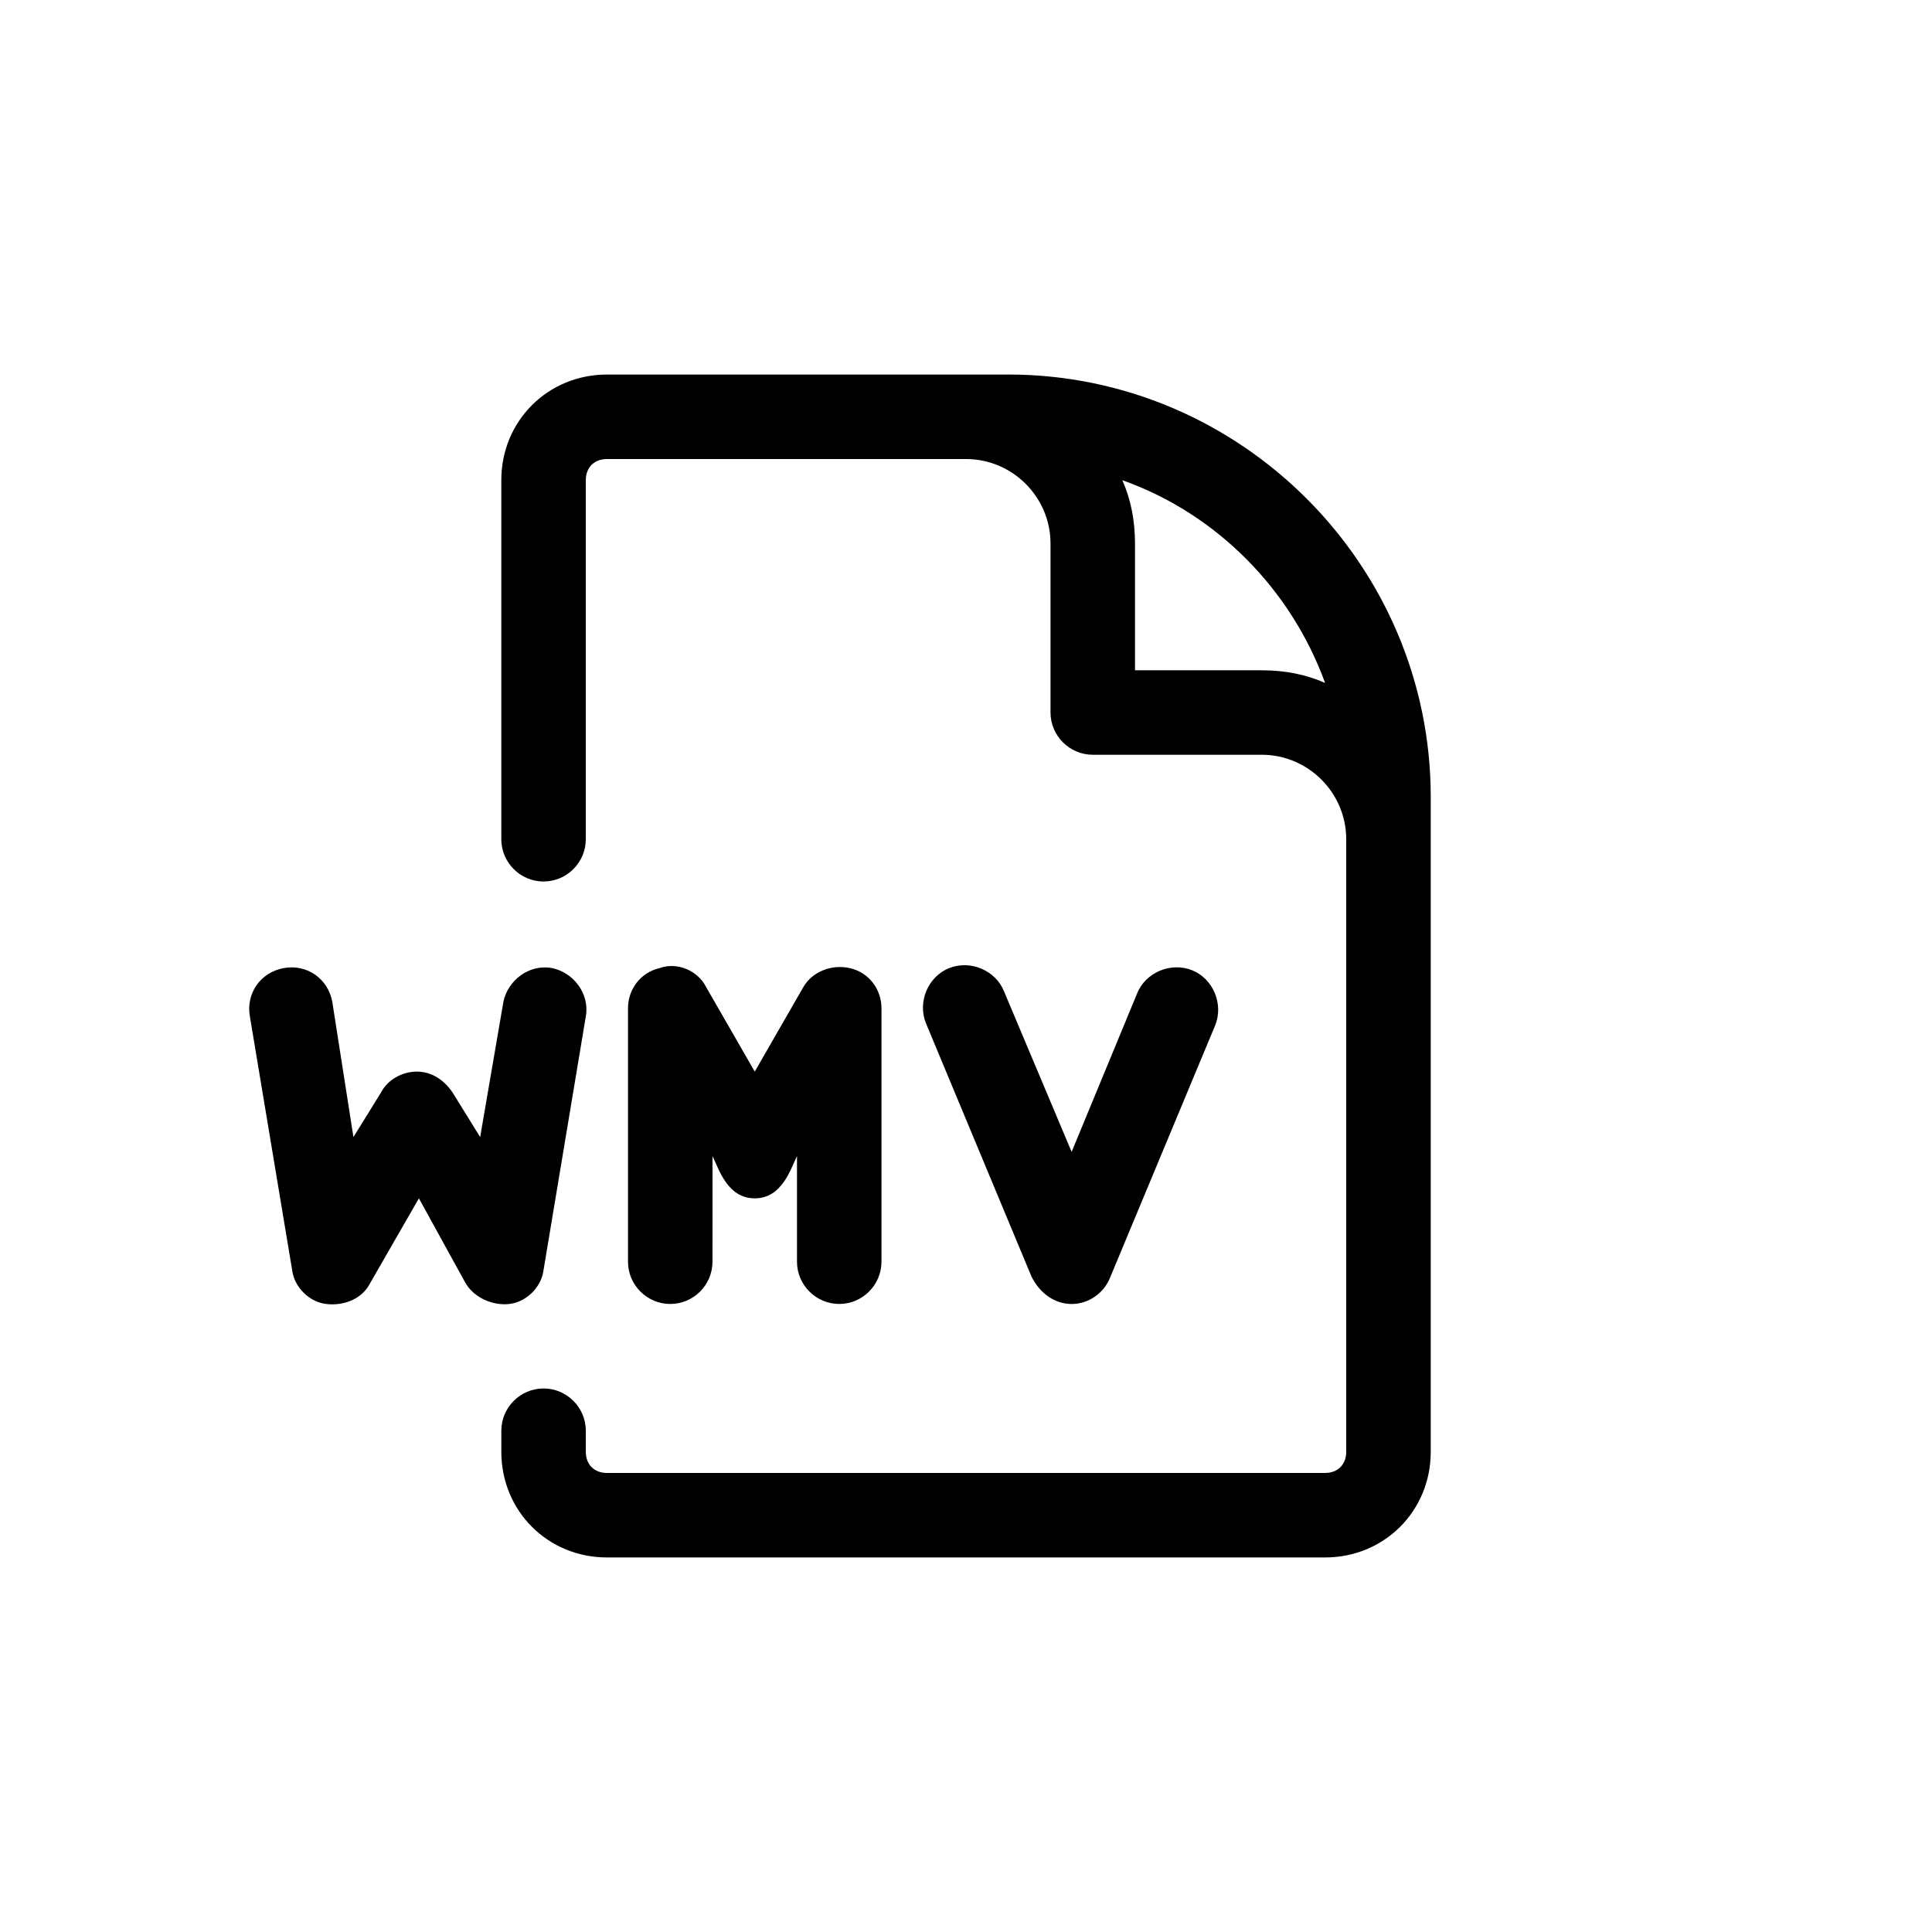
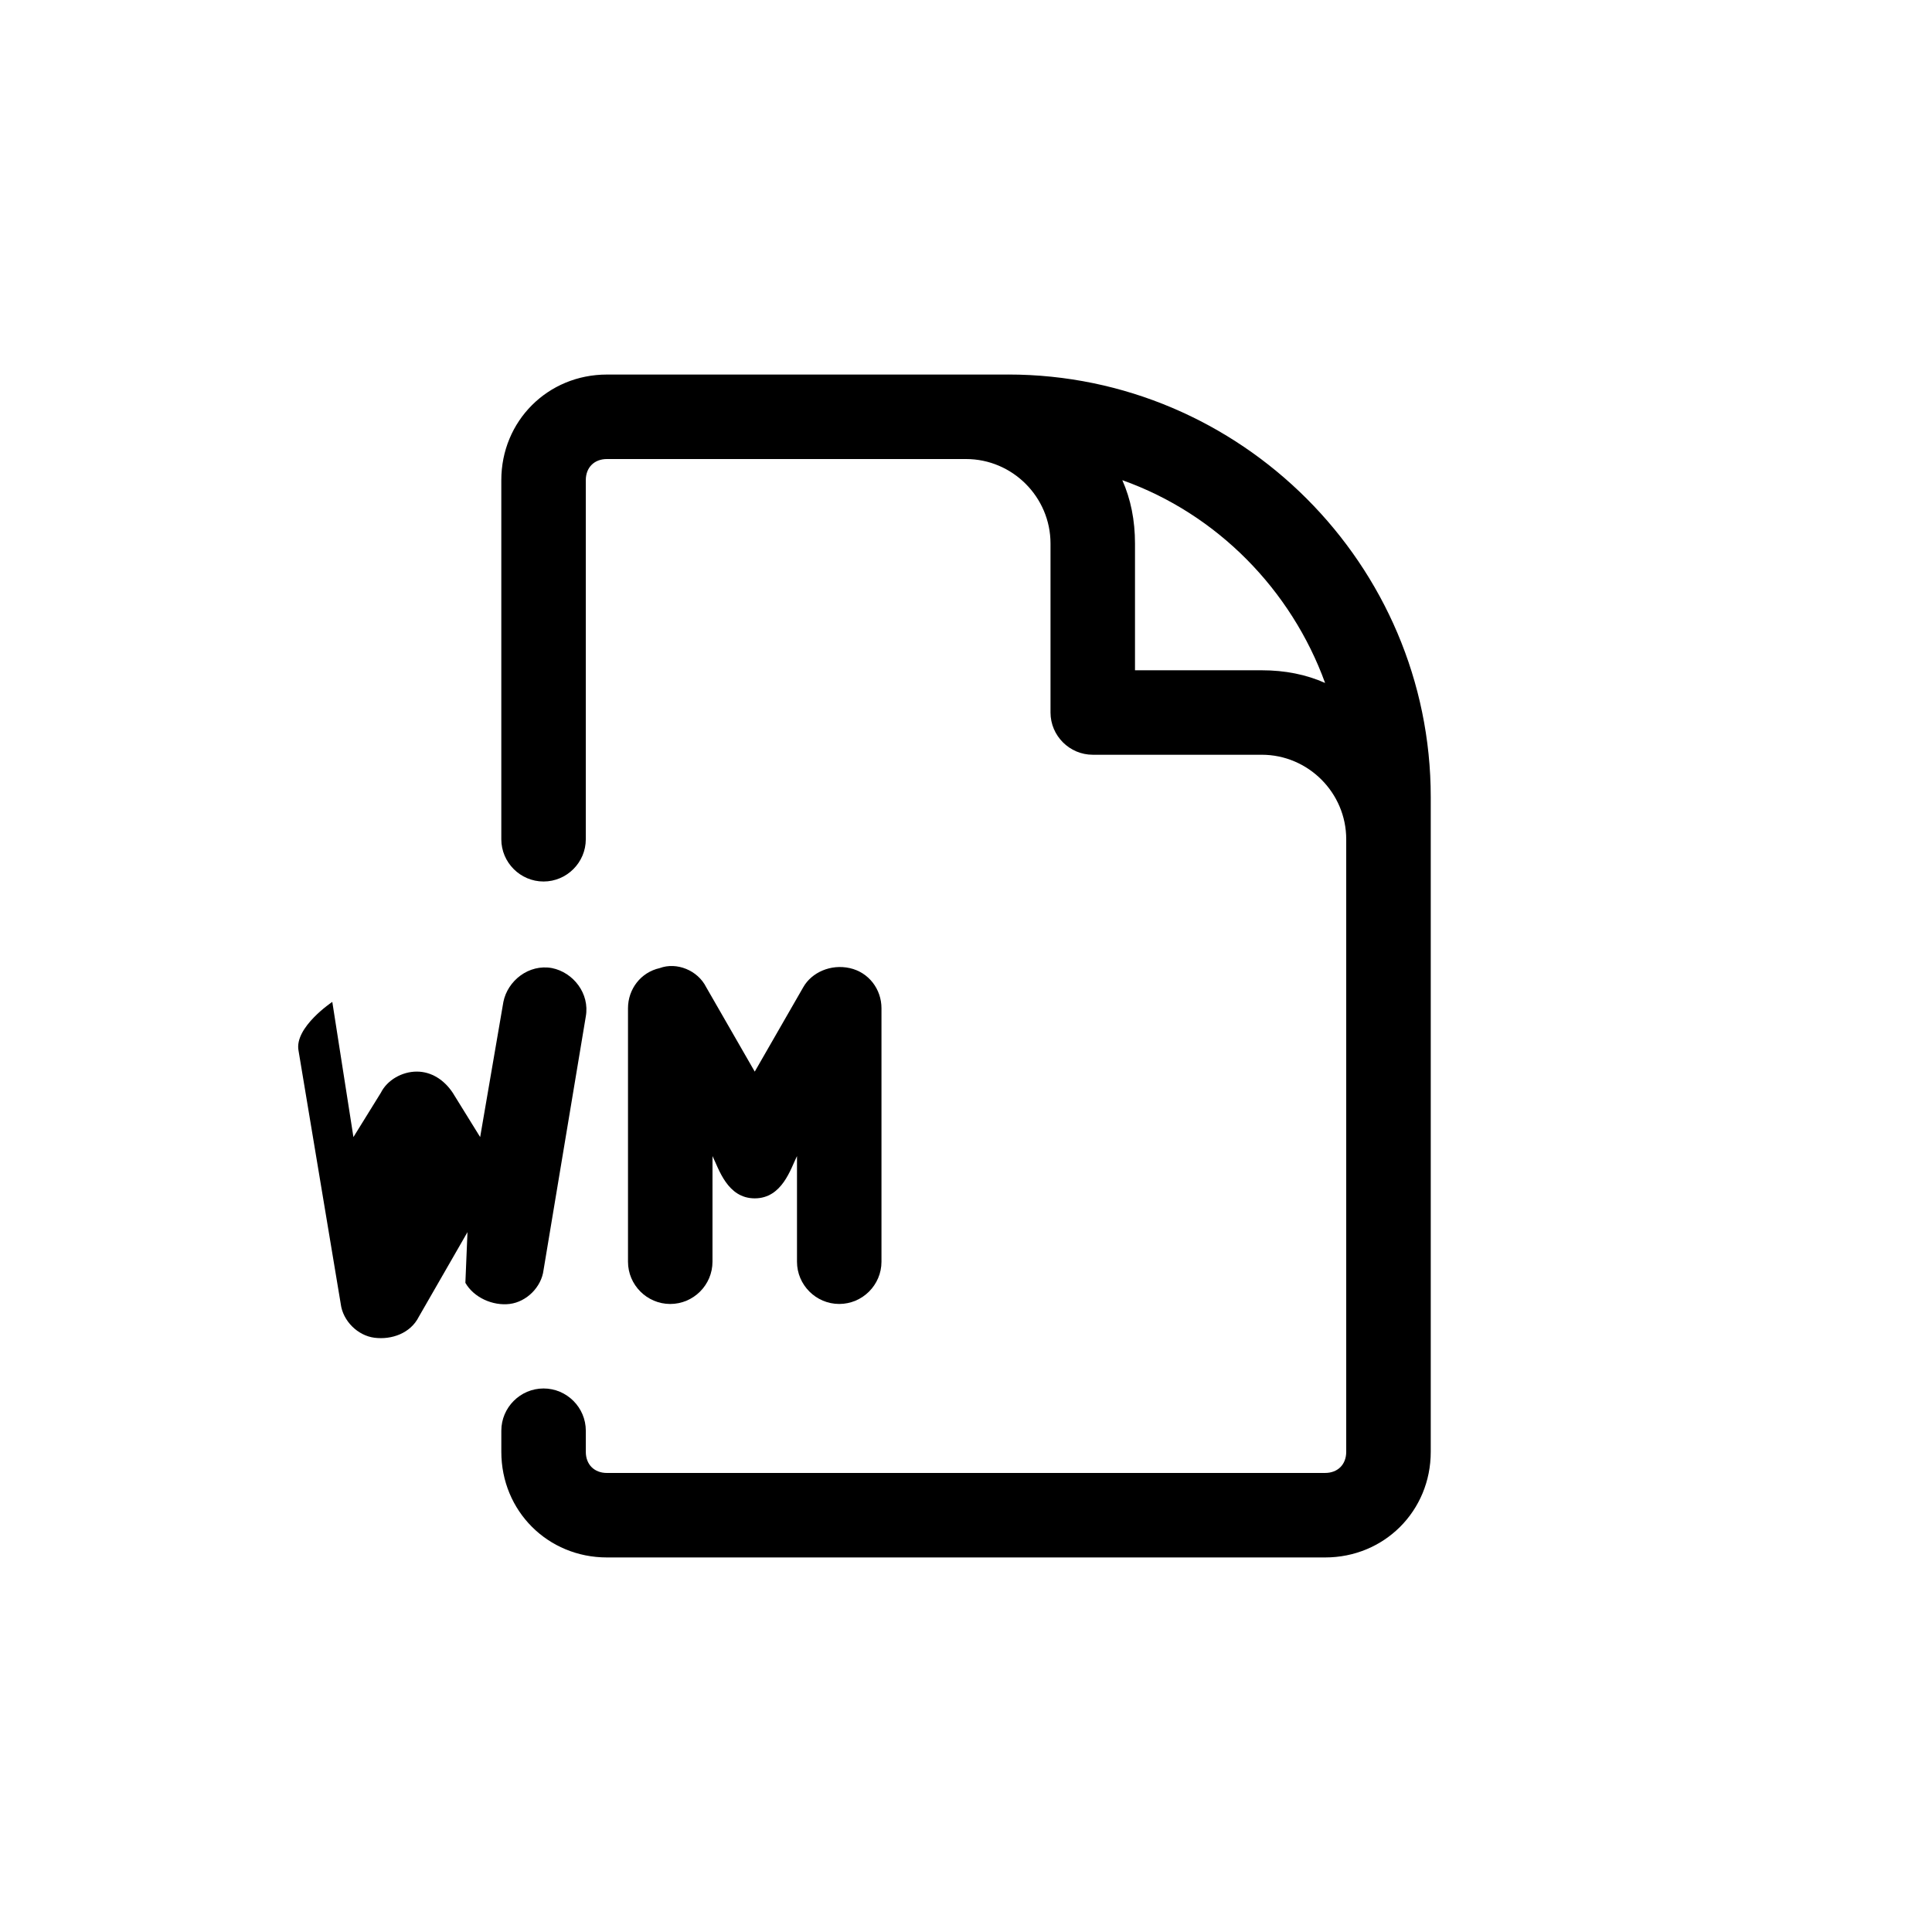
<svg xmlns="http://www.w3.org/2000/svg" fill="#000000" width="800px" height="800px" version="1.1" viewBox="144 144 512 512">
  <g>
    <path d="m411.2 243.26h-106.36c-15.676 0-27.988 12.316-27.988 27.988v95.164c0 6.156 5.039 11.195 11.195 11.195s11.195-5.039 11.195-11.195v-95.164c0-3.359 2.238-5.598 5.598-5.598h95.164c12.316 0 22.391 10.078 22.391 22.391v44.781c0 6.156 5.039 11.195 11.195 11.195h44.781c12.316 0 22.391 10.078 22.391 22.391v162.34c0 3.359-2.238 5.598-5.598 5.598l-190.32 0.004c-3.359 0-5.598-2.238-5.598-5.598v-5.598c0-6.156-5.039-11.195-11.195-11.195s-11.195 5.039-11.195 11.195v5.598c0 15.676 12.316 27.988 27.988 27.988h190.33c15.676 0 27.988-12.316 27.988-27.988v-173.54c0-61.574-50.383-111.96-111.96-111.96zm67.172 78.371h-33.586v-33.586c0-6.156-1.121-11.754-3.359-16.793 25.191 8.957 44.781 29.109 53.738 53.738-5.035-2.242-10.633-3.359-16.793-3.359z" />
-     <path d="m427.99 489.57c4.477 0 8.398-2.801 10.078-6.719l27.988-67.176c2.238-5.598-0.559-12.316-6.156-14.555-5.598-2.238-12.316 0.559-14.555 6.156l-17.355 41.988-17.914-42.543c-2.238-5.598-8.957-8.398-14.555-6.156-5.598 2.238-8.398 8.957-6.156 14.555l27.988 67.176c2.238 4.473 6.156 7.273 10.637 7.273z" />
-     <path d="m267.33 483.96c2.238 3.918 7.277 6.156 11.754 5.598 4.477-0.559 8.398-4.477 8.957-8.957l11.195-67.176c1.121-6.156-3.359-11.754-8.957-12.875-6.156-1.121-11.754 3.359-12.875 8.957l-6.156 35.828-7.277-11.754c-2.238-3.359-5.598-5.598-9.516-5.598s-7.836 2.238-9.516 5.598l-7.277 11.754-5.598-35.824c-1.121-6.156-6.719-10.078-12.875-8.957s-10.078 6.719-8.957 12.875l11.195 67.176c0.559 4.477 4.477 8.398 8.957 8.957 4.477 0.559 9.516-1.121 11.754-5.598l12.875-22.391z" />
+     <path d="m267.33 483.96c2.238 3.918 7.277 6.156 11.754 5.598 4.477-0.559 8.398-4.477 8.957-8.957l11.195-67.176c1.121-6.156-3.359-11.754-8.957-12.875-6.156-1.121-11.754 3.359-12.875 8.957l-6.156 35.828-7.277-11.754c-2.238-3.359-5.598-5.598-9.516-5.598s-7.836 2.238-9.516 5.598l-7.277 11.754-5.598-35.824s-10.078 6.719-8.957 12.875l11.195 67.176c0.559 4.477 4.477 8.398 8.957 8.957 4.477 0.559 9.516-1.121 11.754-5.598l12.875-22.391z" />
    <path d="m332.82 450.38c1.68 3.359 3.918 11.195 11.195 11.195 7.277 0 9.516-7.836 11.195-11.195v27.988c0 6.156 5.039 11.195 11.195 11.195s11.195-5.039 11.195-11.195v-67.172c0-5.039-3.359-9.516-8.398-10.637-5.039-1.121-10.078 1.121-12.316 5.039l-12.871 22.391-12.875-22.391c-2.238-4.477-7.836-6.719-12.316-5.039-5.039 1.121-8.398 5.598-8.398 10.637v67.176c0 6.156 5.039 11.195 11.195 11.195s11.195-5.039 11.195-11.195z" />
  </g>
</svg>